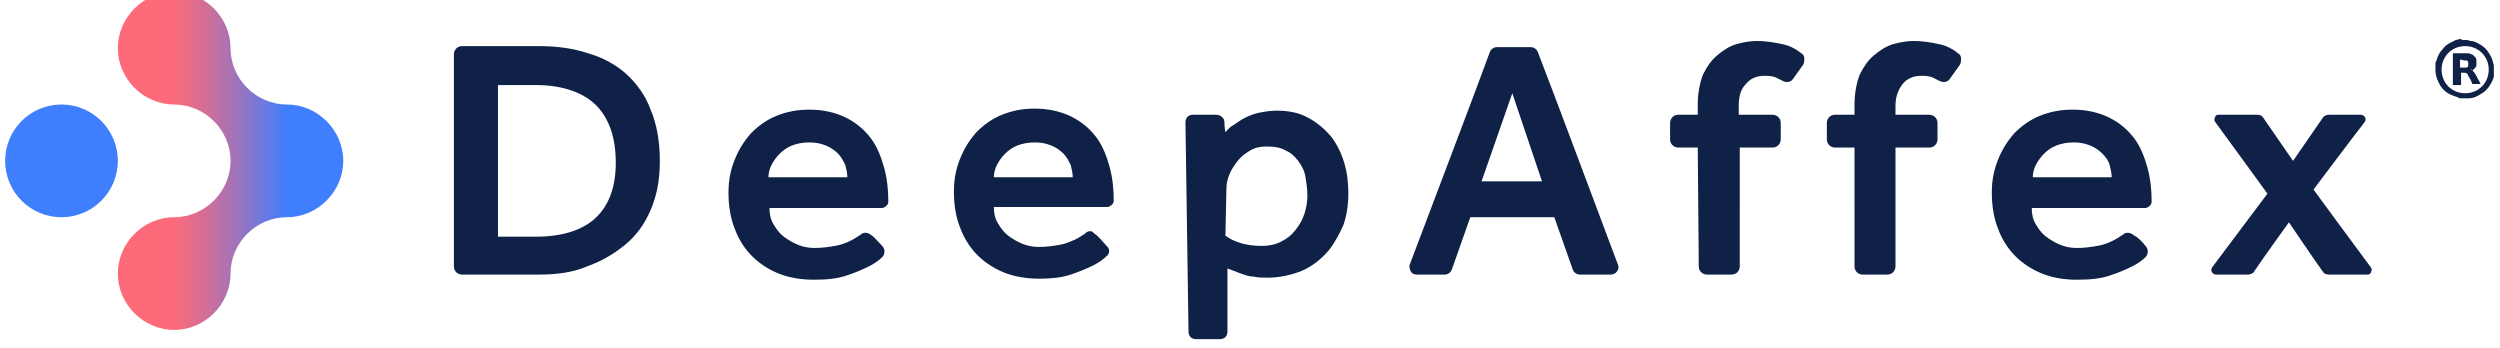
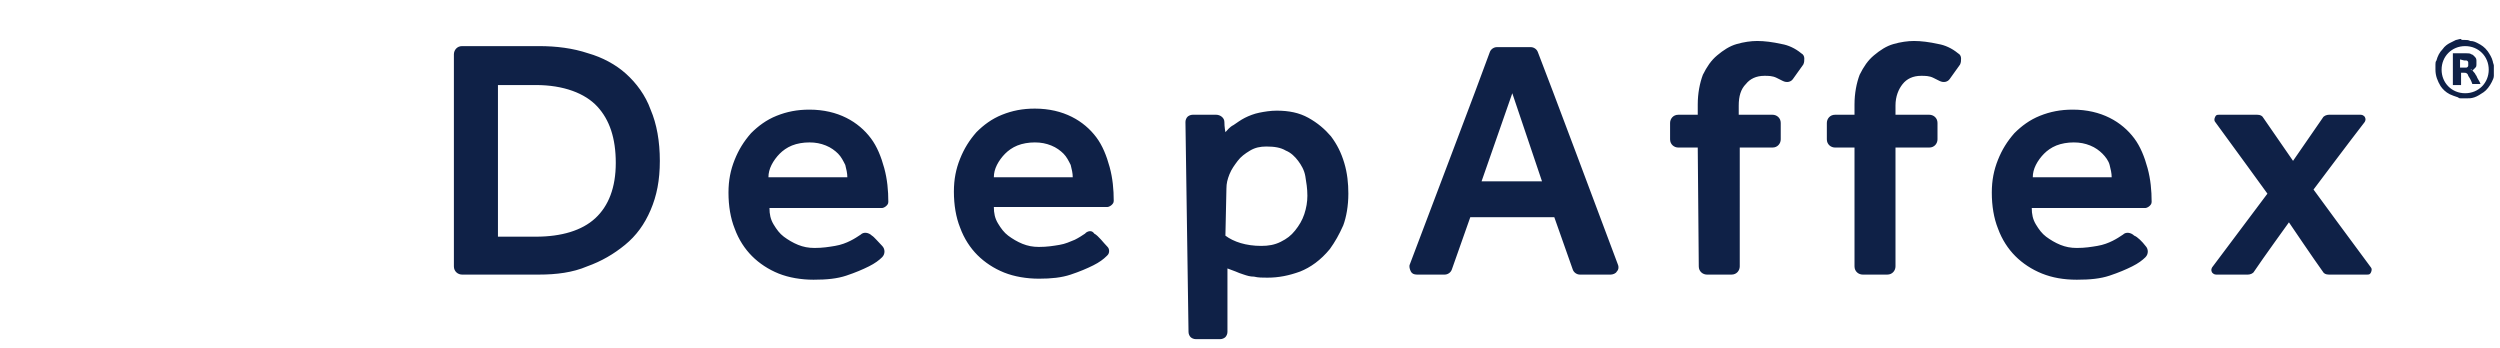
<svg xmlns="http://www.w3.org/2000/svg" width="244px" height="34px" viewBox="0 0 244 34" version="1.1">
  <style type="text/css">
	.st0{fill-rule:evenodd;clip-rule:evenodd;fill:#0F2147;}
	.st1{fill:#3F7EFD;}
	.st2{fill:url(#SVGID_1_);}
	.st3{fill:#0F2147;}
</style>
  <path class="st0" d="M82.7,17.3c0-0.4-0.1-0.8-0.2-1.2c-0.2-0.4-0.4-0.8-0.7-1.1c-0.3-0.3-0.7-0.6-1.2-0.8c-0.5-0.2-1-0.3-1.6-0.3  c-0.6,0-1.2,0.1-1.7,0.3c-0.5,0.2-0.9,0.5-1.2,0.8c-0.3,0.3-0.6,0.7-0.8,1.1c-0.2,0.4-0.3,0.8-0.3,1.2H82.7z M104.7,17.3  c0-0.4-0.1-0.8-0.2-1.2c-0.2-0.4-0.4-0.8-0.7-1.1c-0.3-0.3-0.7-0.6-1.2-0.8c-0.5-0.2-1-0.3-1.6-0.3c-0.6,0-1.2,0.1-1.7,0.3  c-0.5,0.2-0.9,0.5-1.2,0.8c-0.3,0.3-0.6,0.7-0.8,1.1c-0.2,0.4-0.3,0.8-0.3,1.2H104.7z M206.1,17.3c0-0.4-0.1-0.8-0.2-1.2  s-0.4-0.8-0.7-1.1c-0.3-0.3-0.7-0.6-1.2-0.8s-1-0.3-1.6-0.3c-0.6,0-1.2,0.1-1.7,0.3c-0.5,0.2-0.9,0.5-1.2,0.8s-0.6,0.7-0.8,1.1  c-0.2,0.4-0.3,0.8-0.3,1.2H206.1L206.1,17.3z M150.5,17.7l-2.9-8.6l-3,8.6H150.5z M52.3,8.3h-3.7v14.8h3.7c2.5,0,4.5-0.6,5.8-1.8  s2-3,2-5.4s-0.6-4.2-1.8-5.5S55,8.3,52.3,8.3L52.3,8.3L52.3,8.3z M119.6,23c0.8,0.6,2,1,3.5,1c0.7,0,1.3-0.1,1.9-0.4s1-0.6,1.4-1.1  c0.4-0.5,0.7-1,0.9-1.6c0.2-0.6,0.3-1.2,0.3-1.8c0-0.7-0.1-1.3-0.2-1.9c-0.1-0.6-0.4-1.1-0.7-1.5c-0.3-0.4-0.7-0.8-1.2-1  c-0.5-0.3-1.1-0.4-1.9-0.4c-0.6,0-1.1,0.1-1.6,0.4c-0.5,0.3-0.9,0.6-1.2,1c-0.3,0.4-0.6,0.8-0.8,1.3c-0.2,0.5-0.3,0.9-0.3,1.4  L119.6,23L119.6,23L119.6,23z M181,14.4h-1.9c-0.4,0-0.8-0.3-0.8-0.8v-1.6c0-0.4,0.3-0.8,0.8-0.8h1.9v-1c0-1.1,0.2-2.1,0.5-2.9  c0.4-0.8,0.8-1.4,1.4-1.9c0.6-0.5,1.2-0.9,1.9-1.1c0.7-0.2,1.4-0.3,2-0.3c0.7,0,1.5,0.1,2.4,0.3c0.6,0.1,1.3,0.4,1.9,0.9  c0.2,0.1,0.3,0.3,0.3,0.5c0,0.2,0,0.4-0.1,0.6c-0.3,0.4-0.7,1-1,1.4c-0.2,0.3-0.6,0.4-1,0.2c-0.2-0.1-0.4-0.2-0.6-0.3  c-0.4-0.2-0.8-0.2-1.2-0.2c-0.8,0-1.4,0.3-1.8,0.8s-0.7,1.2-0.7,2.1v0.9h3.3c0.4,0,0.8,0.3,0.8,0.8v1.6c0,0.4-0.3,0.8-0.8,0.8H185  V26c0,0.4-0.3,0.8-0.8,0.8h-2.4c-0.4,0-0.8-0.3-0.8-0.8L181,14.4L181,14.4z M165.7,14.4h-1.9c-0.4,0-0.8-0.3-0.8-0.8v-1.6  c0-0.4,0.3-0.8,0.8-0.8h1.9v-1c0-1.1,0.2-2.1,0.5-2.9c0.4-0.8,0.8-1.4,1.4-1.9c0.6-0.5,1.2-0.9,1.9-1.1c0.7-0.2,1.4-0.3,2-0.3  c0.7,0,1.5,0.1,2.4,0.3c0.6,0.1,1.3,0.4,1.9,0.9c0.2,0.1,0.3,0.3,0.3,0.5c0,0.2,0,0.4-0.1,0.6c-0.3,0.4-0.7,1-1,1.4  c-0.2,0.3-0.6,0.4-1,0.2c-0.2-0.1-0.4-0.2-0.6-0.3c-0.4-0.2-0.8-0.2-1.2-0.2c-0.8,0-1.4,0.3-1.8,0.8c-0.5,0.5-0.7,1.2-0.7,2.1v0.9  h3.3c0.4,0,0.8,0.3,0.8,0.8v1.6c0,0.4-0.3,0.8-0.8,0.8h-3.2V26c0,0.4-0.3,0.8-0.8,0.8h-2.4c-0.4,0-0.8-0.3-0.8-0.8L165.7,14.4  L165.7,14.4z M52.6,26.8h-7.5c-0.4,0-0.8-0.3-0.8-0.8V5.3c0-0.4,0.3-0.8,0.8-0.8h7.5c1.7,0,3.3,0.2,4.8,0.7c1.4,0.4,2.7,1.1,3.7,2  c1,0.9,1.9,2.1,2.4,3.5c0.6,1.4,0.9,3.1,0.9,5s-0.3,3.4-0.9,4.8s-1.4,2.5-2.5,3.4c-1.1,0.9-2.3,1.6-3.7,2.1  C55.9,26.6,54.3,26.8,52.6,26.8L52.6,26.8z M143.5,21.2l-1.8,5.1c-0.1,0.3-0.4,0.5-0.7,0.5h-2.7c-0.3,0-0.5-0.1-0.6-0.3  c-0.1-0.2-0.2-0.5-0.1-0.7c1.5-4,6.8-17.9,7.8-20.7c0.1-0.3,0.4-0.5,0.7-0.5h3.3c0.3,0,0.6,0.2,0.7,0.5c1.1,2.8,6.3,16.7,7.8,20.7  c0.1,0.2,0.1,0.5-0.1,0.7c-0.1,0.2-0.4,0.3-0.6,0.3h-3c-0.3,0-0.6-0.2-0.7-0.5l-1.8-5.1H143.5L143.5,21.2z M221.3,18.9  c0,0-3.7-5.1-5.1-7c-0.1-0.1-0.1-0.3,0-0.5c0.1-0.2,0.2-0.2,0.4-0.2h3.7c0.3,0,0.5,0.1,0.6,0.3c0.7,1,2.9,4.2,2.9,4.2  s2.2-3.2,2.9-4.2c0.1-0.2,0.4-0.3,0.6-0.3h3.1c0.2,0,0.3,0.1,0.4,0.2c0.1,0.2,0.1,0.3,0,0.5c-1.4,1.8-5,6.6-5,6.6s4.1,5.6,5.6,7.6  c0.1,0.1,0.1,0.3,0,0.5c-0.1,0.2-0.2,0.2-0.4,0.2h-3.7c-0.3,0-0.5-0.1-0.6-0.3c-0.8-1.1-3.3-4.8-3.3-4.8s-2.6,3.6-3.4,4.8  c-0.1,0.2-0.4,0.3-0.6,0.3h-3.1c-0.2,0-0.3-0.1-0.4-0.2c-0.1-0.2-0.1-0.3,0-0.5C217.4,24.1,221.3,18.9,221.3,18.9L221.3,18.9  L221.3,18.9z M209.4,24c0.3,0.3,0.3,0.8,0,1.1l0,0c-0.3,0.3-0.7,0.6-1.3,0.9s-1.3,0.6-2.2,0.9c-0.9,0.3-1.9,0.4-3.2,0.4  s-2.4-0.2-3.4-0.6s-1.9-1-2.6-1.7c-0.7-0.7-1.3-1.6-1.7-2.7c-0.4-1-0.6-2.2-0.6-3.5c0-1.2,0.2-2.2,0.6-3.2c0.4-1,0.9-1.8,1.6-2.6  c0.7-0.7,1.5-1.3,2.5-1.7c1-0.4,2-0.6,3.2-0.6c1.4,0,2.6,0.3,3.6,0.8c1,0.5,1.8,1.2,2.4,2c0.6,0.8,1,1.8,1.3,2.9  c0.3,1.1,0.4,2.2,0.4,3.3l0,0c0,0.2-0.1,0.3-0.2,0.4s-0.3,0.2-0.4,0.2h-11.1c0,0.6,0.1,1.1,0.4,1.6c0.3,0.5,0.6,0.9,1,1.2  c0.4,0.3,0.9,0.6,1.4,0.8c0.5,0.2,1,0.3,1.6,0.3c0.8,0,1.4-0.1,2-0.2c0.6-0.1,1.1-0.3,1.5-0.5c0.4-0.2,0.7-0.4,1-0.6c0,0,0,0,0,0  c0.3-0.3,0.8-0.2,1.1,0.1C208.6,23.1,209.1,23.6,209.4,24L209.4,24L209.4,24z M108.1,24.1c0.2,0.2,0.2,0.6,0,0.8l-0.1,0.1  c-0.3,0.3-0.7,0.6-1.3,0.9s-1.3,0.6-2.2,0.9c-0.9,0.3-1.9,0.4-3.1,0.4s-2.4-0.2-3.4-0.6s-1.9-1-2.6-1.7c-0.7-0.7-1.3-1.6-1.7-2.7  c-0.4-1-0.6-2.2-0.6-3.5c0-1.2,0.2-2.2,0.6-3.2c0.4-1,0.9-1.8,1.6-2.6c0.7-0.7,1.5-1.3,2.5-1.7c1-0.4,2-0.6,3.2-0.6  c1.4,0,2.6,0.3,3.6,0.8c1,0.5,1.8,1.2,2.4,2c0.6,0.8,1,1.8,1.3,2.9c0.3,1.1,0.4,2.2,0.4,3.3l0,0c0,0.2-0.1,0.3-0.2,0.4  c-0.1,0.1-0.3,0.2-0.4,0.2H97c0,0.6,0.1,1.1,0.4,1.6c0.3,0.5,0.6,0.9,1,1.2c0.4,0.3,0.9,0.6,1.4,0.8c0.5,0.2,1,0.3,1.6,0.3  c0.8,0,1.4-0.1,2-0.2c0.6-0.1,1-0.3,1.5-0.5c0.4-0.2,0.7-0.4,1-0.6c0,0,0.1-0.1,0.1-0.1c0.3-0.2,0.6-0.2,0.8,0.1  C107.2,23,107.7,23.7,108.1,24.1L108.1,24.1z M86.1,24c0.3,0.3,0.3,0.8,0,1.1l0,0c-0.3,0.3-0.7,0.6-1.3,0.9s-1.3,0.6-2.2,0.9  c-0.9,0.3-1.9,0.4-3.2,0.4c-1.2,0-2.4-0.2-3.4-0.6c-1-0.4-1.9-1-2.6-1.7c-0.7-0.7-1.3-1.6-1.7-2.7c-0.4-1-0.6-2.2-0.6-3.5  c0-1.2,0.2-2.2,0.6-3.2c0.4-1,0.9-1.8,1.6-2.6c0.7-0.7,1.5-1.3,2.5-1.7c1-0.4,2-0.6,3.2-0.6c1.4,0,2.6,0.3,3.6,0.8  c1,0.5,1.8,1.2,2.4,2c0.6,0.8,1,1.8,1.3,2.9c0.3,1.1,0.4,2.2,0.4,3.3l0,0c0,0.2-0.1,0.3-0.2,0.4c-0.1,0.1-0.3,0.2-0.4,0.2H75.1  c0,0.6,0.1,1.1,0.4,1.6c0.3,0.5,0.6,0.9,1,1.2c0.4,0.3,0.9,0.6,1.4,0.8c0.5,0.2,1,0.3,1.6,0.3c0.8,0,1.4-0.1,2-0.2s1.1-0.3,1.5-0.5  c0.4-0.2,0.7-0.4,1-0.6c0,0,0,0,0,0c0.3-0.3,0.8-0.2,1.1,0.1C85.3,23.1,85.7,23.6,86.1,24L86.1,24L86.1,24z M115.7,11.9  c0-0.2,0.1-0.4,0.2-0.5c0.1-0.1,0.3-0.2,0.5-0.2h2.3c0.4,0,0.8,0.3,0.8,0.7c0,0.5,0.1,1,0.1,1c0.2-0.2,0.4-0.5,0.8-0.7  c0.3-0.2,0.7-0.5,1.1-0.7c0.4-0.2,0.9-0.4,1.4-0.5c0.5-0.1,1.1-0.2,1.7-0.2c1.2,0,2.2,0.2,3.1,0.7c0.9,0.5,1.6,1.1,2.2,1.8  c0.6,0.8,1,1.6,1.3,2.6s0.4,2,0.4,3c0,1.2-0.2,2.3-0.5,3.1c-0.4,0.9-0.8,1.6-1.3,2.3c-0.9,1.1-1.9,1.8-2.9,2.2  c-1.1,0.4-2.1,0.6-3.2,0.6c-0.5,0-0.9,0-1.3-0.1c-0.4,0-0.7-0.1-1-0.2c-0.3-0.1-0.6-0.2-0.8-0.3c-0.3-0.1-0.5-0.2-0.8-0.3v6.2  c0,0.2-0.1,0.4-0.2,0.5c-0.1,0.1-0.3,0.2-0.5,0.2h-2.4c-0.2,0-0.4-0.1-0.5-0.2c-0.1-0.1-0.2-0.3-0.2-0.5L115.7,11.9L115.7,11.9  L115.7,11.9z" />
  <g>
-     <circle class="st1" cx="6" cy="15.7" r="5.5" />
    <linearGradient id="SVGID_1_" gradientUnits="userSpaceOnUse" x1="11.491" y1="-90.263" x2="33.473" y2="-90.263" gradientTransform="matrix(1 0 0 1 0 106)">
      <stop offset="0.24" style="stop-color:#FD6B7A" />
      <stop offset="0.29" style="stop-color:#F06C82" />
      <stop offset="0.4" style="stop-color:#CF6F99" />
      <stop offset="0.54" style="stop-color:#9A74BE" />
      <stop offset="0.71" style="stop-color:#517CF0" />
      <stop offset="0.75" style="stop-color:#3F7EFD" />
    </linearGradient>
-     <path class="st2" d="M28,10.2L28,10.2c-3,0-5.5-2.5-5.5-5.5S20-0.8,17-0.8s-5.5,2.5-5.5,5.5s2.5,5.5,5.5,5.5s5.5,2.5,5.5,5.5   S20,21.2,17,21.2s-5.5,2.5-5.5,5.5s2.5,5.5,5.5,5.5s5.5-2.5,5.5-5.5l0,0c0-3,2.5-5.5,5.5-5.5l0,0c3,0,5.5-2.5,5.5-5.5   S31,10.2,28,10.2L28,10.2L28,10.2z" />
  </g>
  <g id="ThUstF.tif">
    <g>
      <path class="st3" d="M240.5,3.9h0.1c0,0,0,0,0,0c0.2,0,0.3,0,0.5,0.1c0.3,0,0.5,0.1,0.7,0.2c0.4,0.2,0.7,0.4,1,0.8    c0.2,0.3,0.4,0.6,0.5,1c0,0.1,0.1,0.3,0.1,0.4c0,0.1,0,0.2,0,0.3c0,0,0,0.1,0,0.1v0.1c0,0,0,0,0,0c0,0.1,0,0.1,0,0.2    c0,0.1,0,0.2,0,0.3c0,0.2-0.1,0.4-0.2,0.6c-0.2,0.4-0.5,0.8-0.8,1c-0.3,0.2-0.6,0.4-0.9,0.5c-0.3,0.1-0.5,0.1-0.8,0.1    c-0.2,0-0.3,0-0.5,0c-0.1,0-0.2,0-0.3-0.1c-0.3-0.1-0.6-0.2-0.8-0.3c-0.4-0.2-0.7-0.5-0.9-0.8c-0.3-0.5-0.5-1-0.5-1.6    c0-0.2,0-0.4,0-0.5c0-0.1,0-0.3,0.1-0.4c0.1-0.4,0.3-0.8,0.6-1.1c0.2-0.3,0.5-0.5,0.7-0.6c0.2-0.1,0.4-0.2,0.6-0.3    c0.1,0,0.3-0.1,0.5-0.1C240.2,3.9,240.3,3.9,240.5,3.9C240.5,3.9,240.5,3.9,240.5,3.9L240.5,3.9L240.5,3.9z M240.6,9.1    c1.3,0,2.3-1,2.3-2.3s-1-2.3-2.3-2.3c-1.3,0-2.3,1-2.3,2.3S239.3,9.1,240.6,9.1L240.6,9.1L240.6,9.1z" />
      <path class="st3" d="M241.1,6.8c0.2,0,0.3,0.2,0.4,0.3c0.1,0.1,0.1,0.2,0.2,0.3c0.1,0.3,0.3,0.5,0.4,0.8c0,0,0,0,0,0h-0.8    c0,0,0,0,0,0c-0.1-0.3-0.2-0.5-0.4-0.8c0-0.1-0.1-0.2-0.1-0.2c-0.1-0.1-0.2-0.1-0.3-0.1c0,0-0.1,0-0.1,0h-0.2v1.2h-0.8V5.2h1.3    c0.2,0,0.4,0,0.5,0.1c0.1,0,0.2,0.1,0.3,0.2c0.1,0.1,0.2,0.2,0.2,0.4c0,0.1,0,0.2,0,0.4c0,0.1,0,0.2-0.1,0.3    c-0.1,0.1-0.2,0.2-0.3,0.3C241.2,6.7,241.2,6.8,241.1,6.8C241.1,6.8,241.1,6.8,241.1,6.8L241.1,6.8L241.1,6.8z M240.1,5.8v0.8h0.4    c0.1,0,0.1,0,0.2,0c0.1,0,0.2-0.1,0.2-0.2c0-0.1,0-0.2,0-0.3c0-0.1-0.1-0.2-0.2-0.2c-0.1,0-0.2,0-0.2,0L240.1,5.8L240.1,5.8z" />
    </g>
  </g>
</svg>